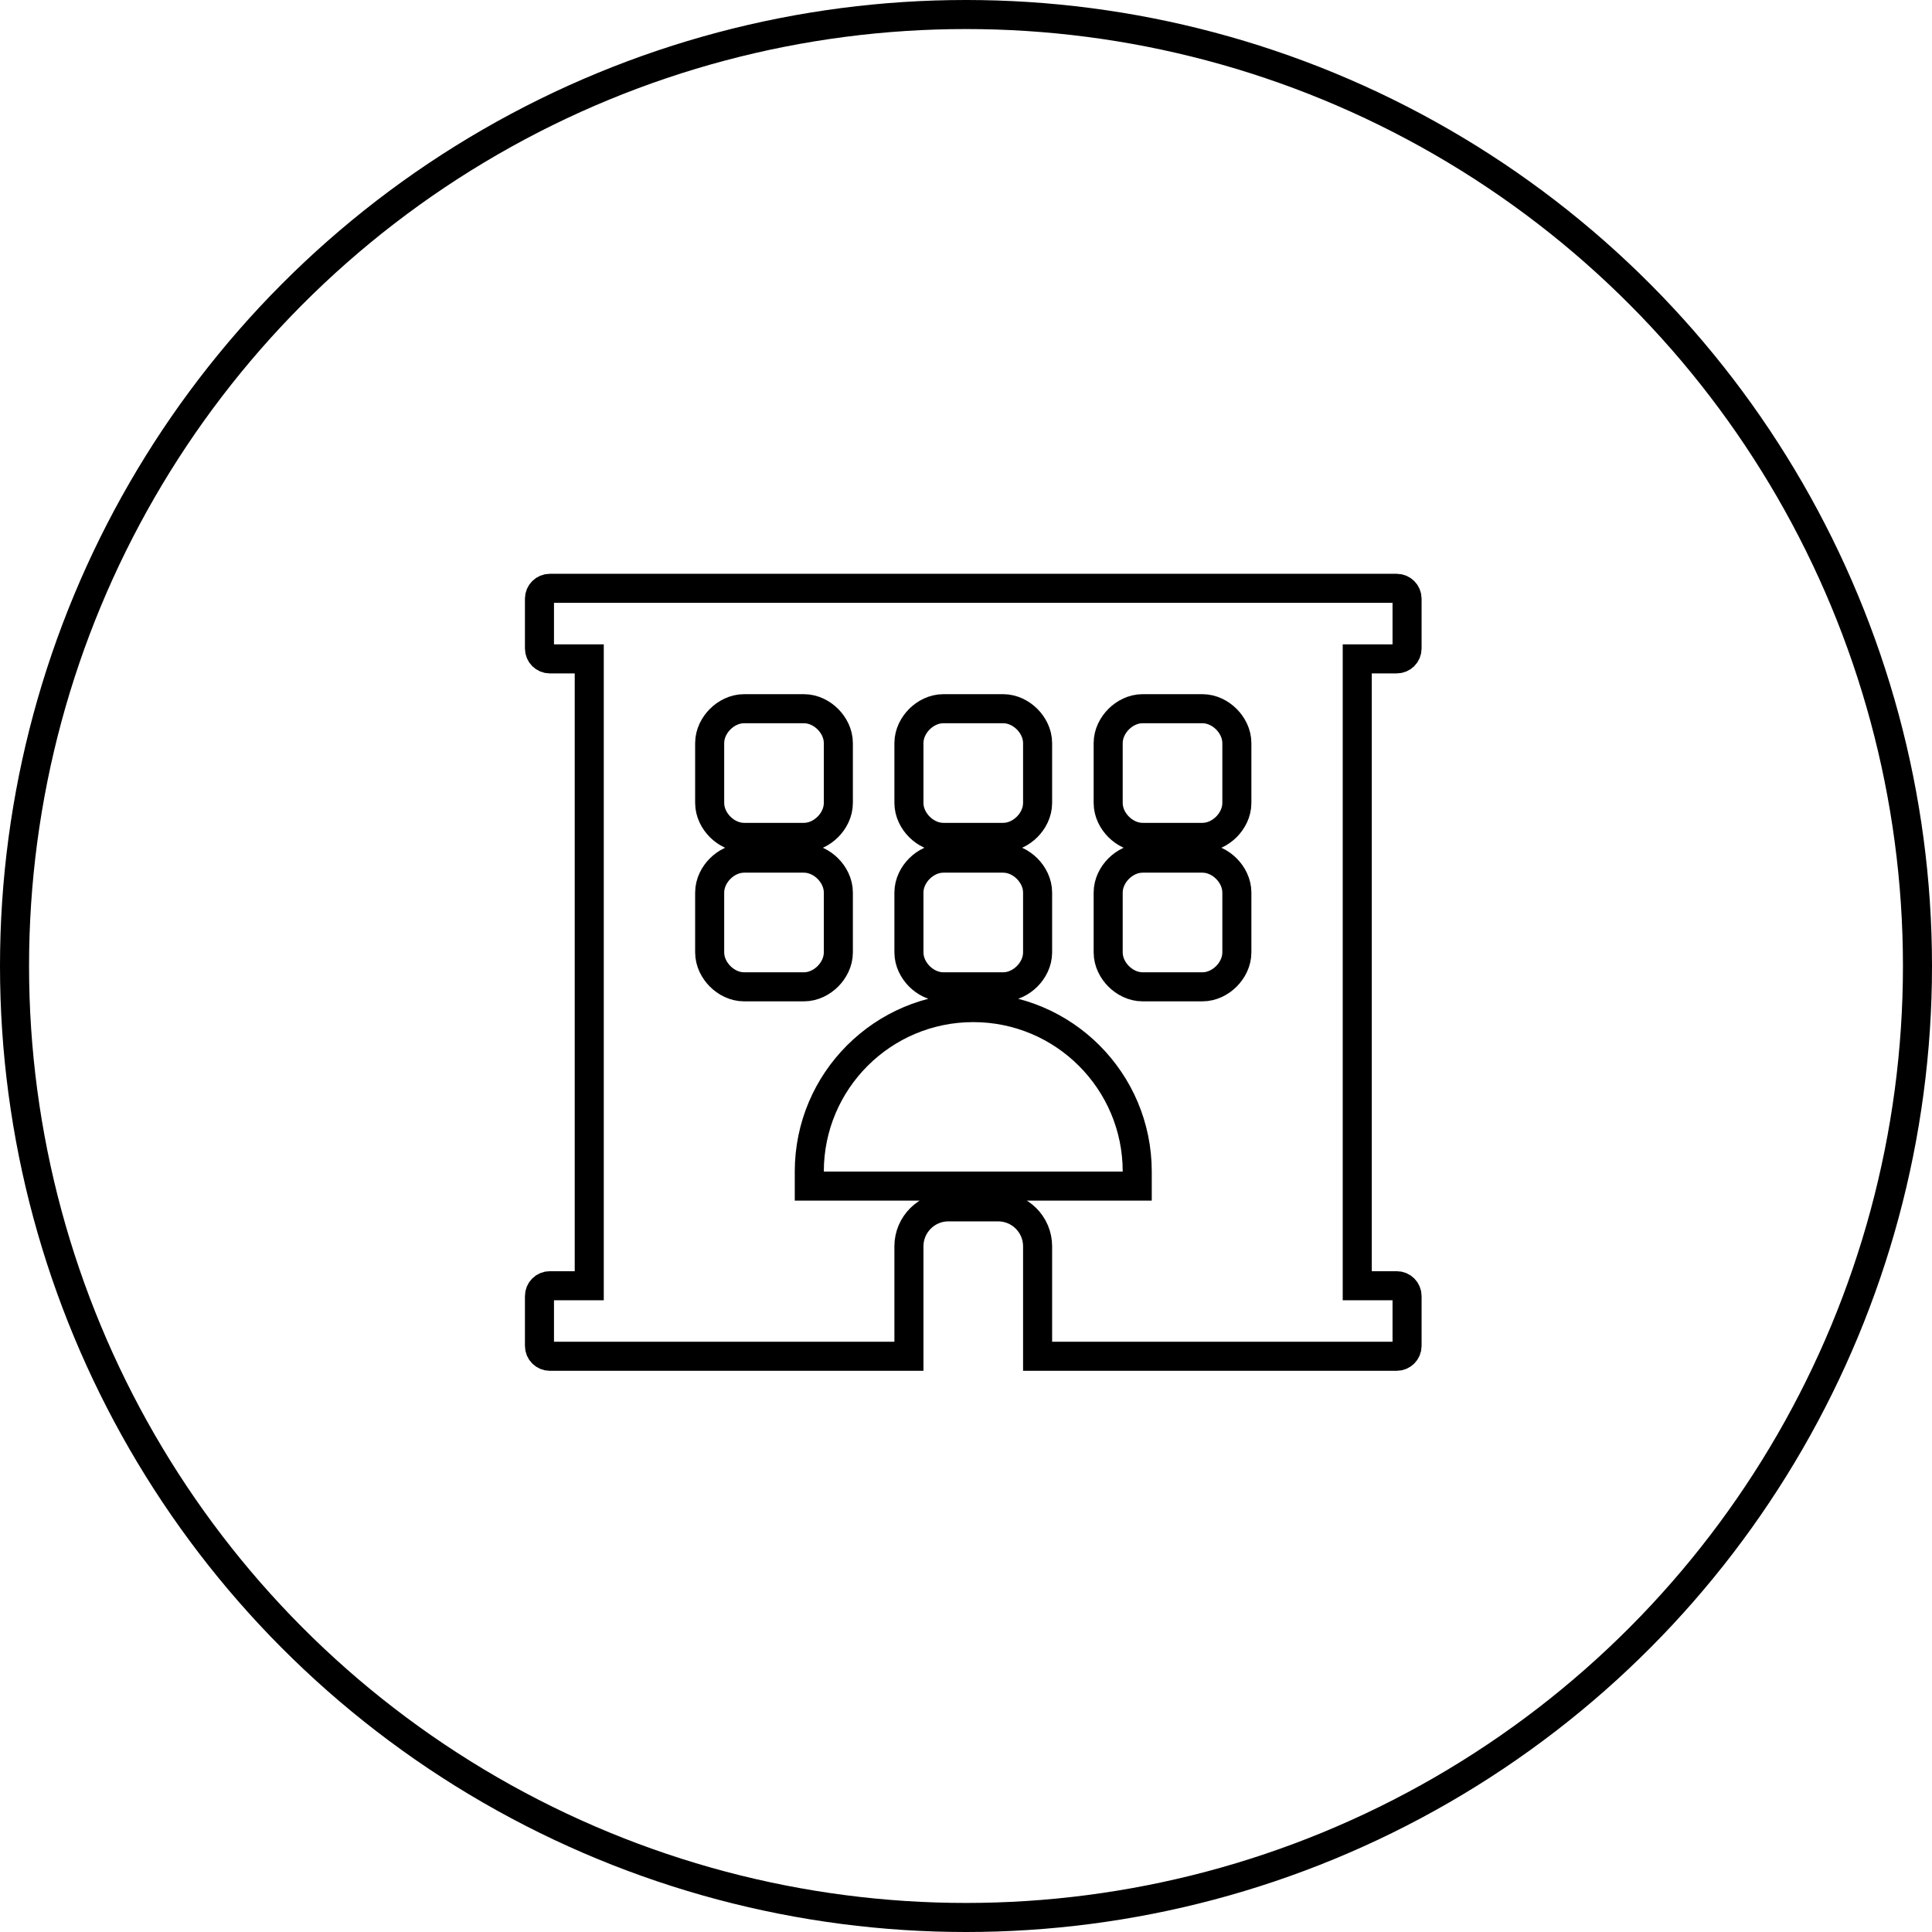
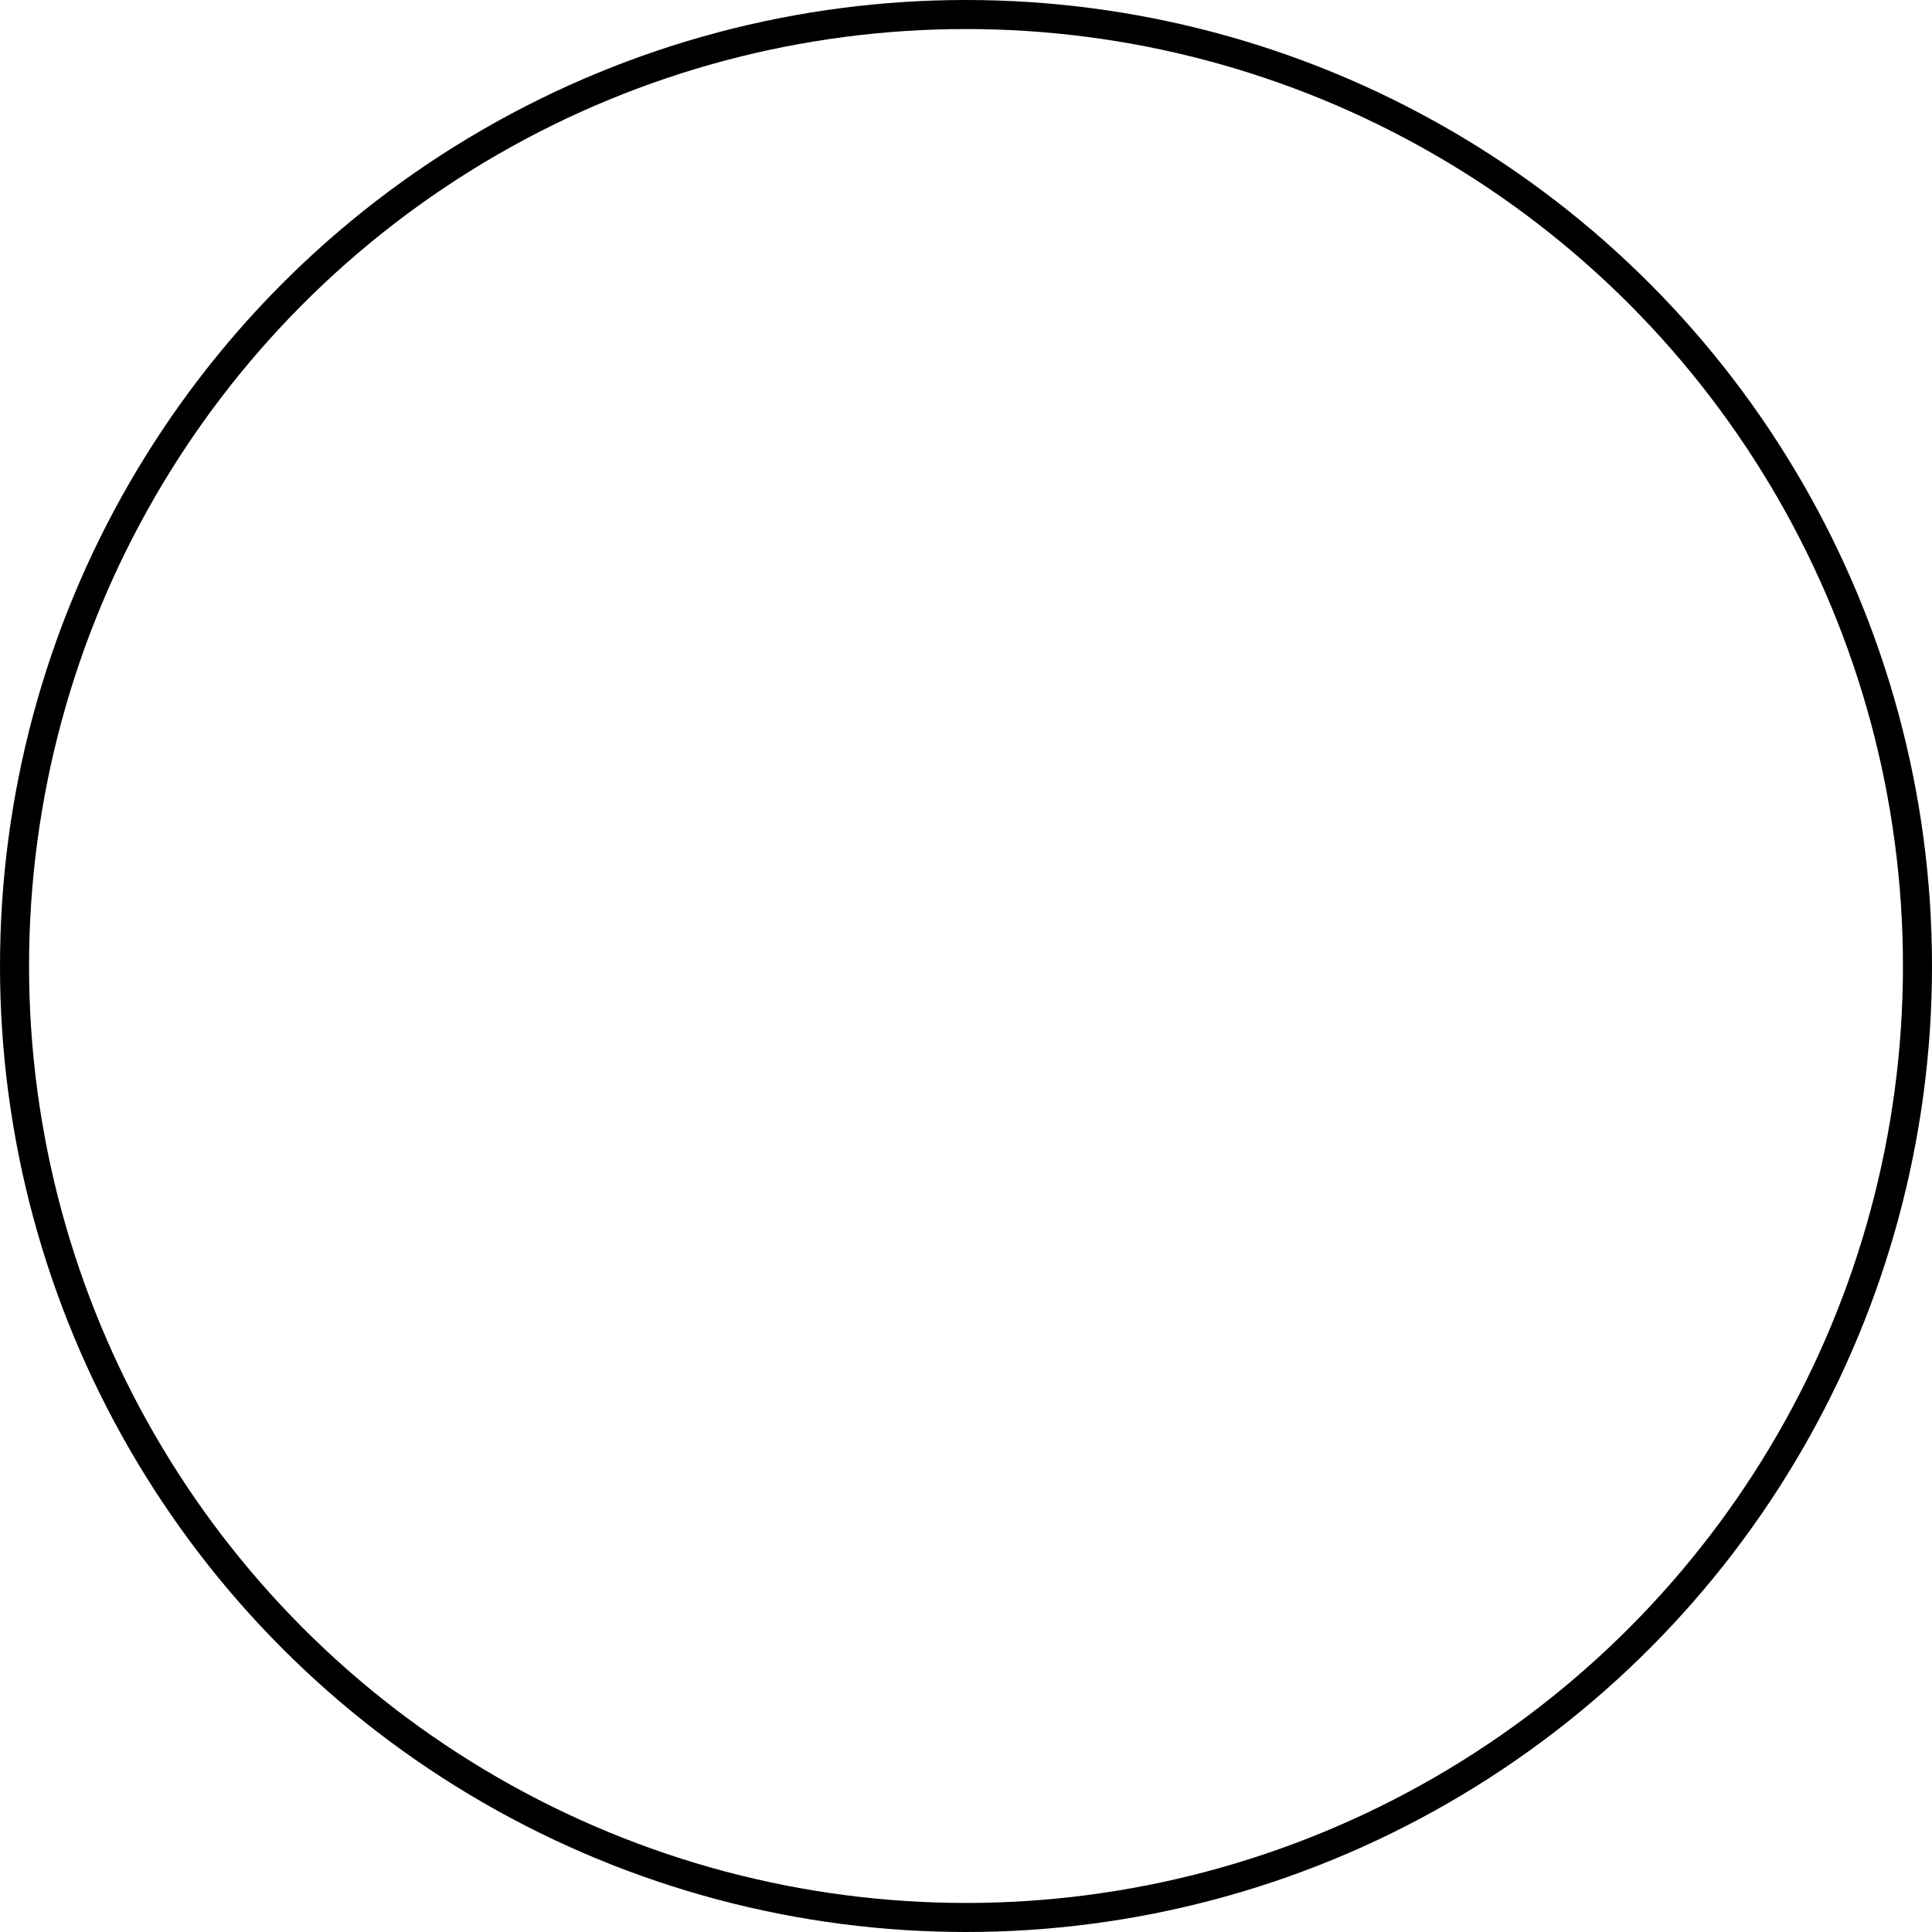
<svg xmlns="http://www.w3.org/2000/svg" width="266" height="266" viewBox="0 0 266 266" fill="none">
  <circle cx="133" cy="133" r="131" stroke="black" stroke-width="4" />
  <g clip-path="url(#clip0_49_98)">
-     <path d="M81.129 92.717V90.717H79.129H75.704C74.914 90.717 74.274 90.078 74.274 89.288V82.429C74.274 81.639 74.914 81 75.704 81H192.297C193.087 81 193.726 81.639 193.726 82.429V89.288C193.726 90.078 193.087 90.717 192.297 90.717H188.867H186.867V92.717V175.018V177.018H188.867H192.297C193.087 177.018 193.726 177.657 193.726 178.447V185.305C193.726 186.095 193.087 186.735 192.297 186.735H142.858V171.588C142.858 168.598 140.42 166.159 137.429 166.159H130.571C127.58 166.159 125.142 168.598 125.142 171.588V186.735H75.704C74.914 186.735 74.274 186.095 74.274 185.305V178.447C74.274 177.657 74.913 177.018 75.704 177.018H79.129H81.129V175.018V92.717ZM111.425 161.301V163.301H113.425H154.575H156.575V161.301C156.575 148.833 146.468 138.726 134 138.726C121.532 138.726 111.425 148.833 111.425 161.301ZM129.885 97.575C128.549 97.575 127.38 98.223 126.585 99.018C125.79 99.813 125.142 100.982 125.142 102.319V110.549C125.142 111.885 125.79 113.054 126.585 113.849C127.38 114.644 128.549 115.292 129.885 115.292H138.115C139.451 115.292 140.62 114.644 141.415 113.849C142.21 113.054 142.858 111.885 142.858 110.549V102.319C142.858 100.982 142.21 99.813 141.415 99.018C140.62 98.223 139.451 97.575 138.115 97.575H129.885ZM129.885 118.15C128.549 118.15 127.38 118.798 126.585 119.594C125.79 120.389 125.142 121.558 125.142 122.894V131.124C125.142 132.46 125.79 133.629 126.585 134.424C127.38 135.219 128.549 135.867 129.885 135.867H138.115C139.451 135.867 140.62 135.219 141.415 134.424C142.21 133.629 142.858 132.46 142.858 131.124V122.894C142.858 121.558 142.21 120.389 141.415 119.594C140.62 118.798 139.451 118.15 138.115 118.15H129.885ZM102.451 97.575C101.115 97.575 99.946 98.223 99.151 99.018C98.356 99.813 97.708 100.982 97.708 102.319V110.549C97.708 111.885 98.356 113.054 99.151 113.849C99.946 114.644 101.115 115.292 102.451 115.292H110.681C112.018 115.292 113.187 114.644 113.982 113.849C114.777 113.054 115.425 111.885 115.425 110.549V102.319C115.425 100.982 114.777 99.813 113.982 99.018C113.187 98.223 112.018 97.575 110.681 97.575H102.451ZM102.451 135.867H110.681C112.018 135.867 113.187 135.219 113.982 134.424C114.777 133.629 115.425 132.46 115.425 131.124V122.894C115.425 121.558 114.777 120.389 113.982 119.594C113.187 118.798 112.018 118.15 110.681 118.15H102.451C101.115 118.15 99.946 118.798 99.151 119.594C98.356 120.389 97.708 121.558 97.708 122.894V131.124C97.708 132.46 98.356 133.629 99.151 134.424C99.946 135.219 101.115 135.867 102.451 135.867ZM165.549 135.867C166.885 135.867 168.054 135.219 168.849 134.424C169.644 133.629 170.292 132.46 170.292 131.124V122.894C170.292 121.558 169.644 120.389 168.849 119.594C168.054 118.798 166.885 118.15 165.549 118.15H157.319C155.982 118.15 154.813 118.798 154.018 119.594C153.223 120.389 152.575 121.558 152.575 122.894V131.124C152.575 132.46 153.223 133.629 154.018 134.424C154.813 135.219 155.982 135.867 157.319 135.867H165.549ZM165.549 115.292C166.885 115.292 168.054 114.644 168.849 113.849C169.644 113.054 170.292 111.885 170.292 110.549V102.319C170.292 100.982 169.644 99.813 168.849 99.018C168.054 98.223 166.885 97.575 165.549 97.575H157.319C155.982 97.575 154.813 98.223 154.018 99.018C153.223 99.813 152.575 100.982 152.575 102.319V110.549C152.575 111.885 153.223 113.054 154.018 113.849C154.813 114.644 155.982 115.292 157.319 115.292H165.549Z" stroke="black" stroke-width="4" />
-   </g>
+     </g>
  <defs>
    <clipPath id="clip0_49_98">
-       <rect width="124" height="109.735" fill="white" transform="translate(72 79)" />
-     </clipPath>
+       </clipPath>
  </defs>
</svg>